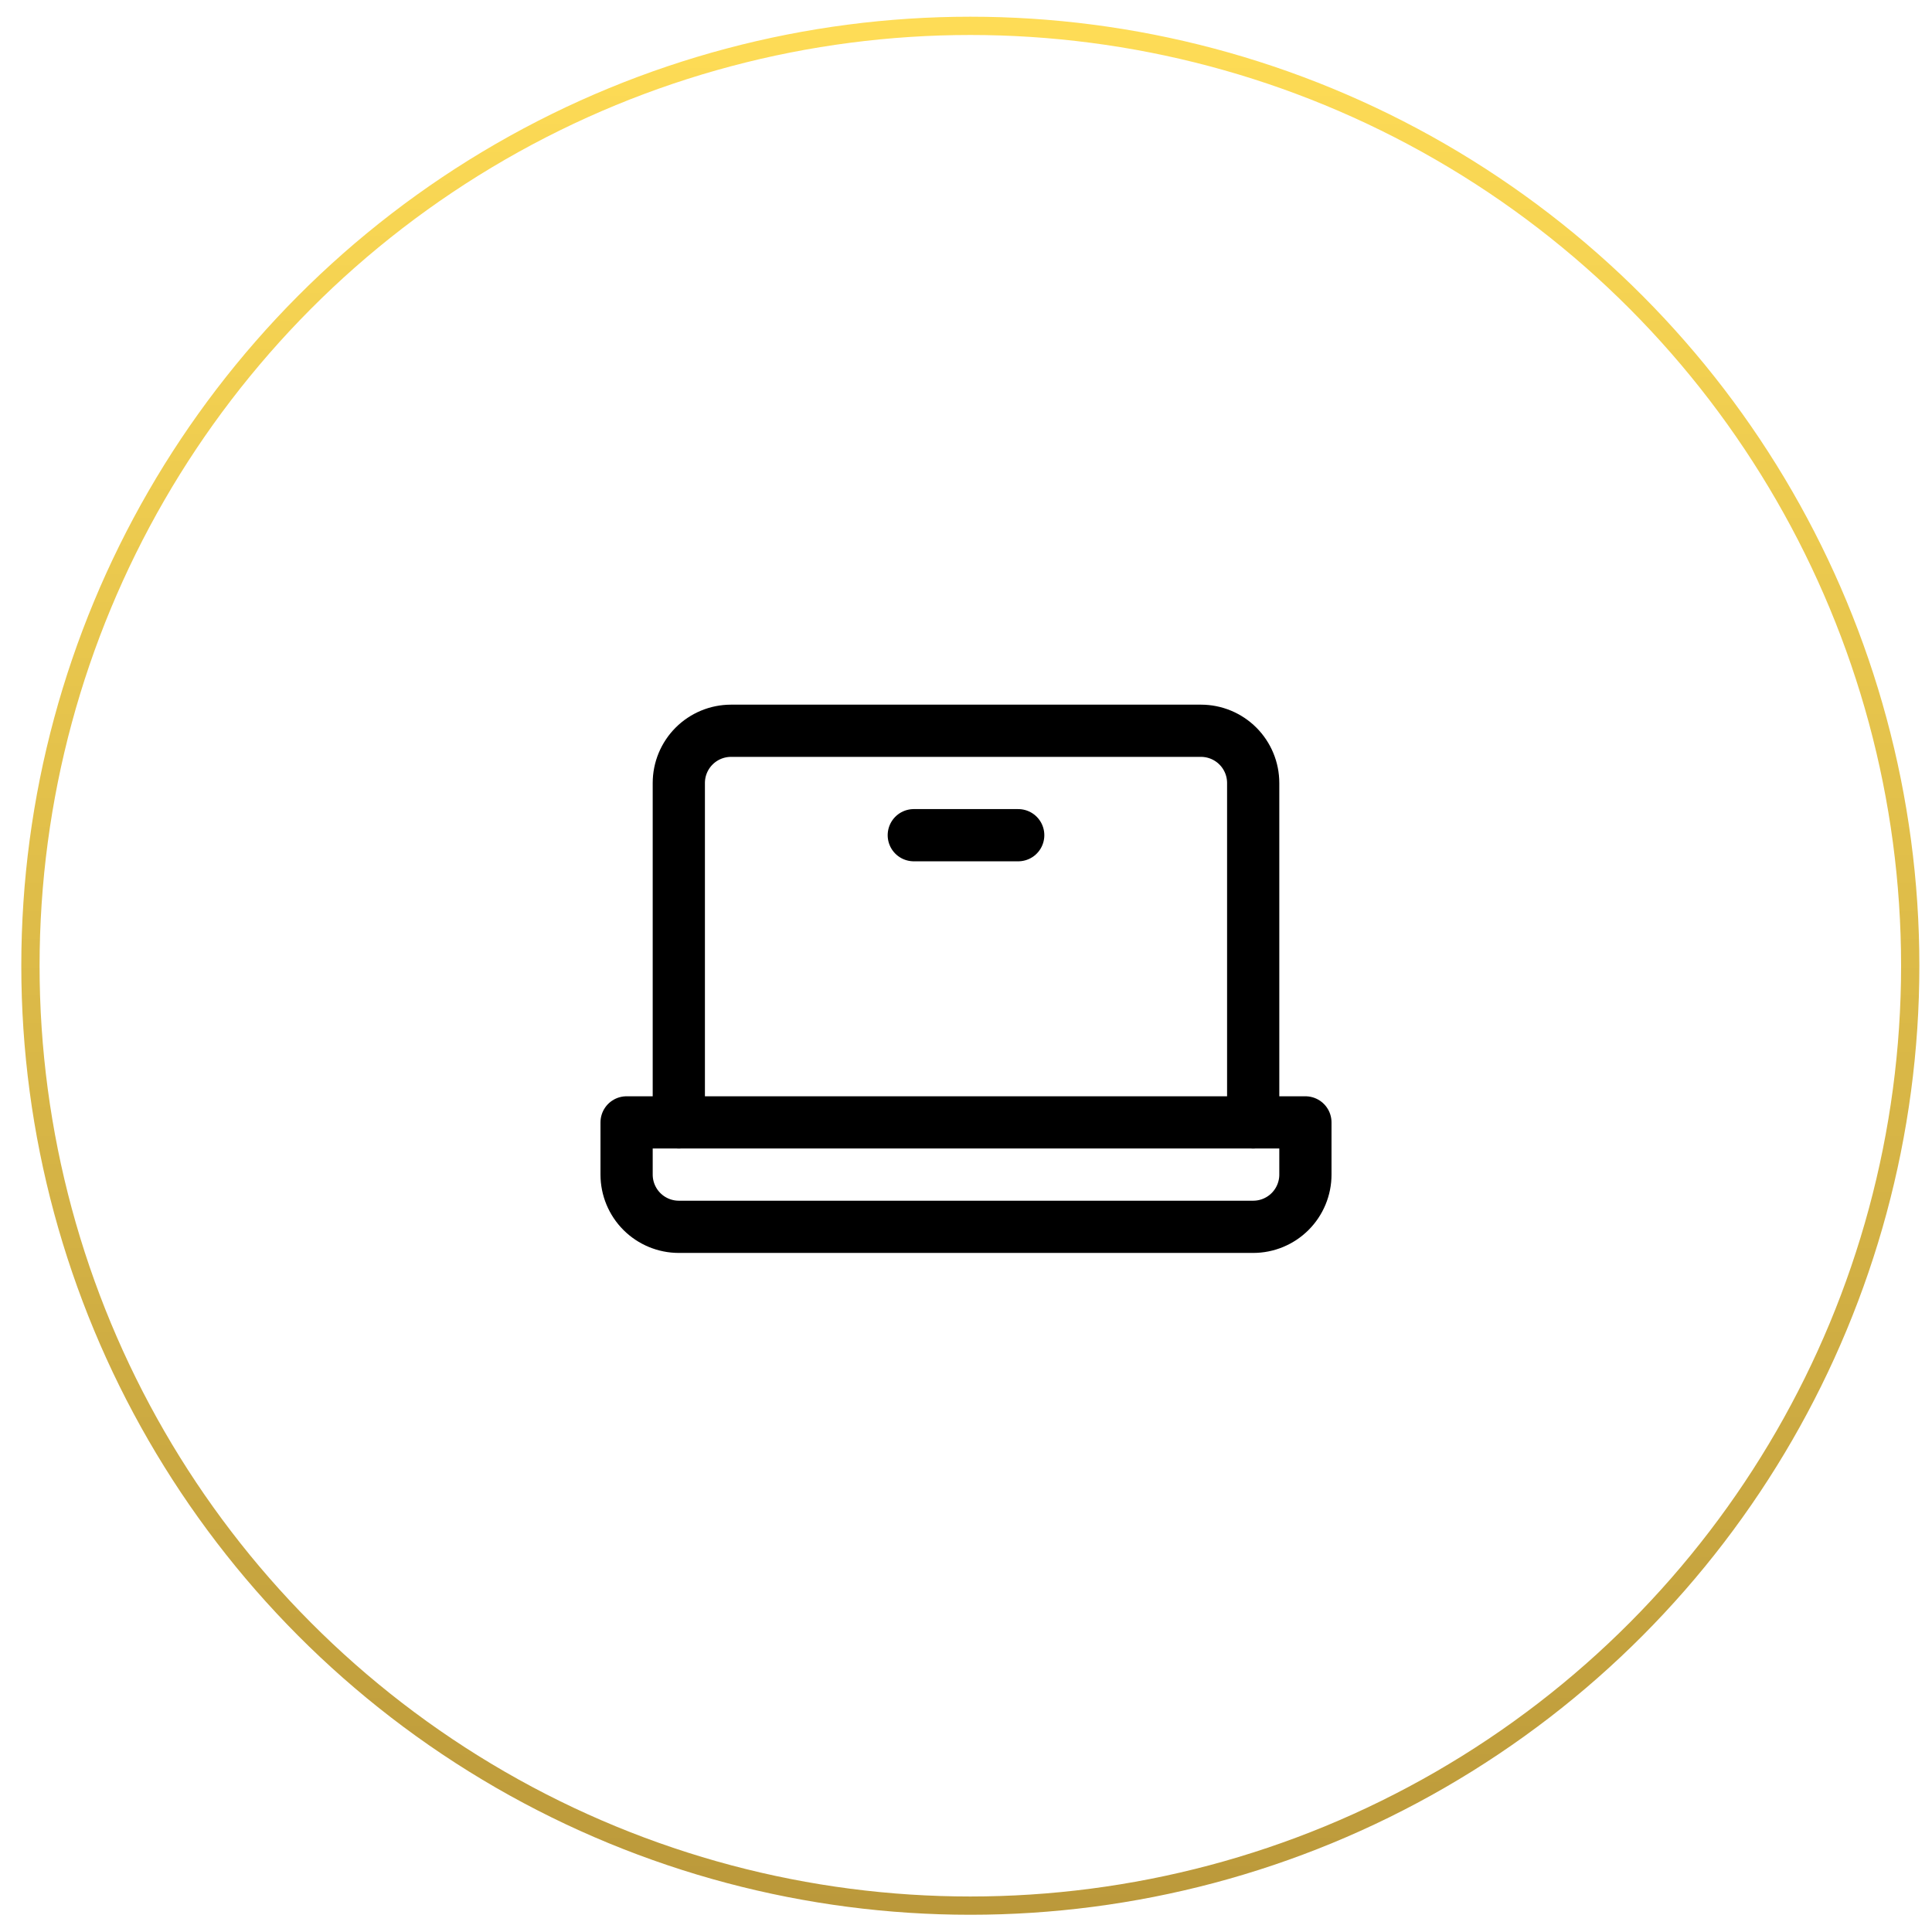
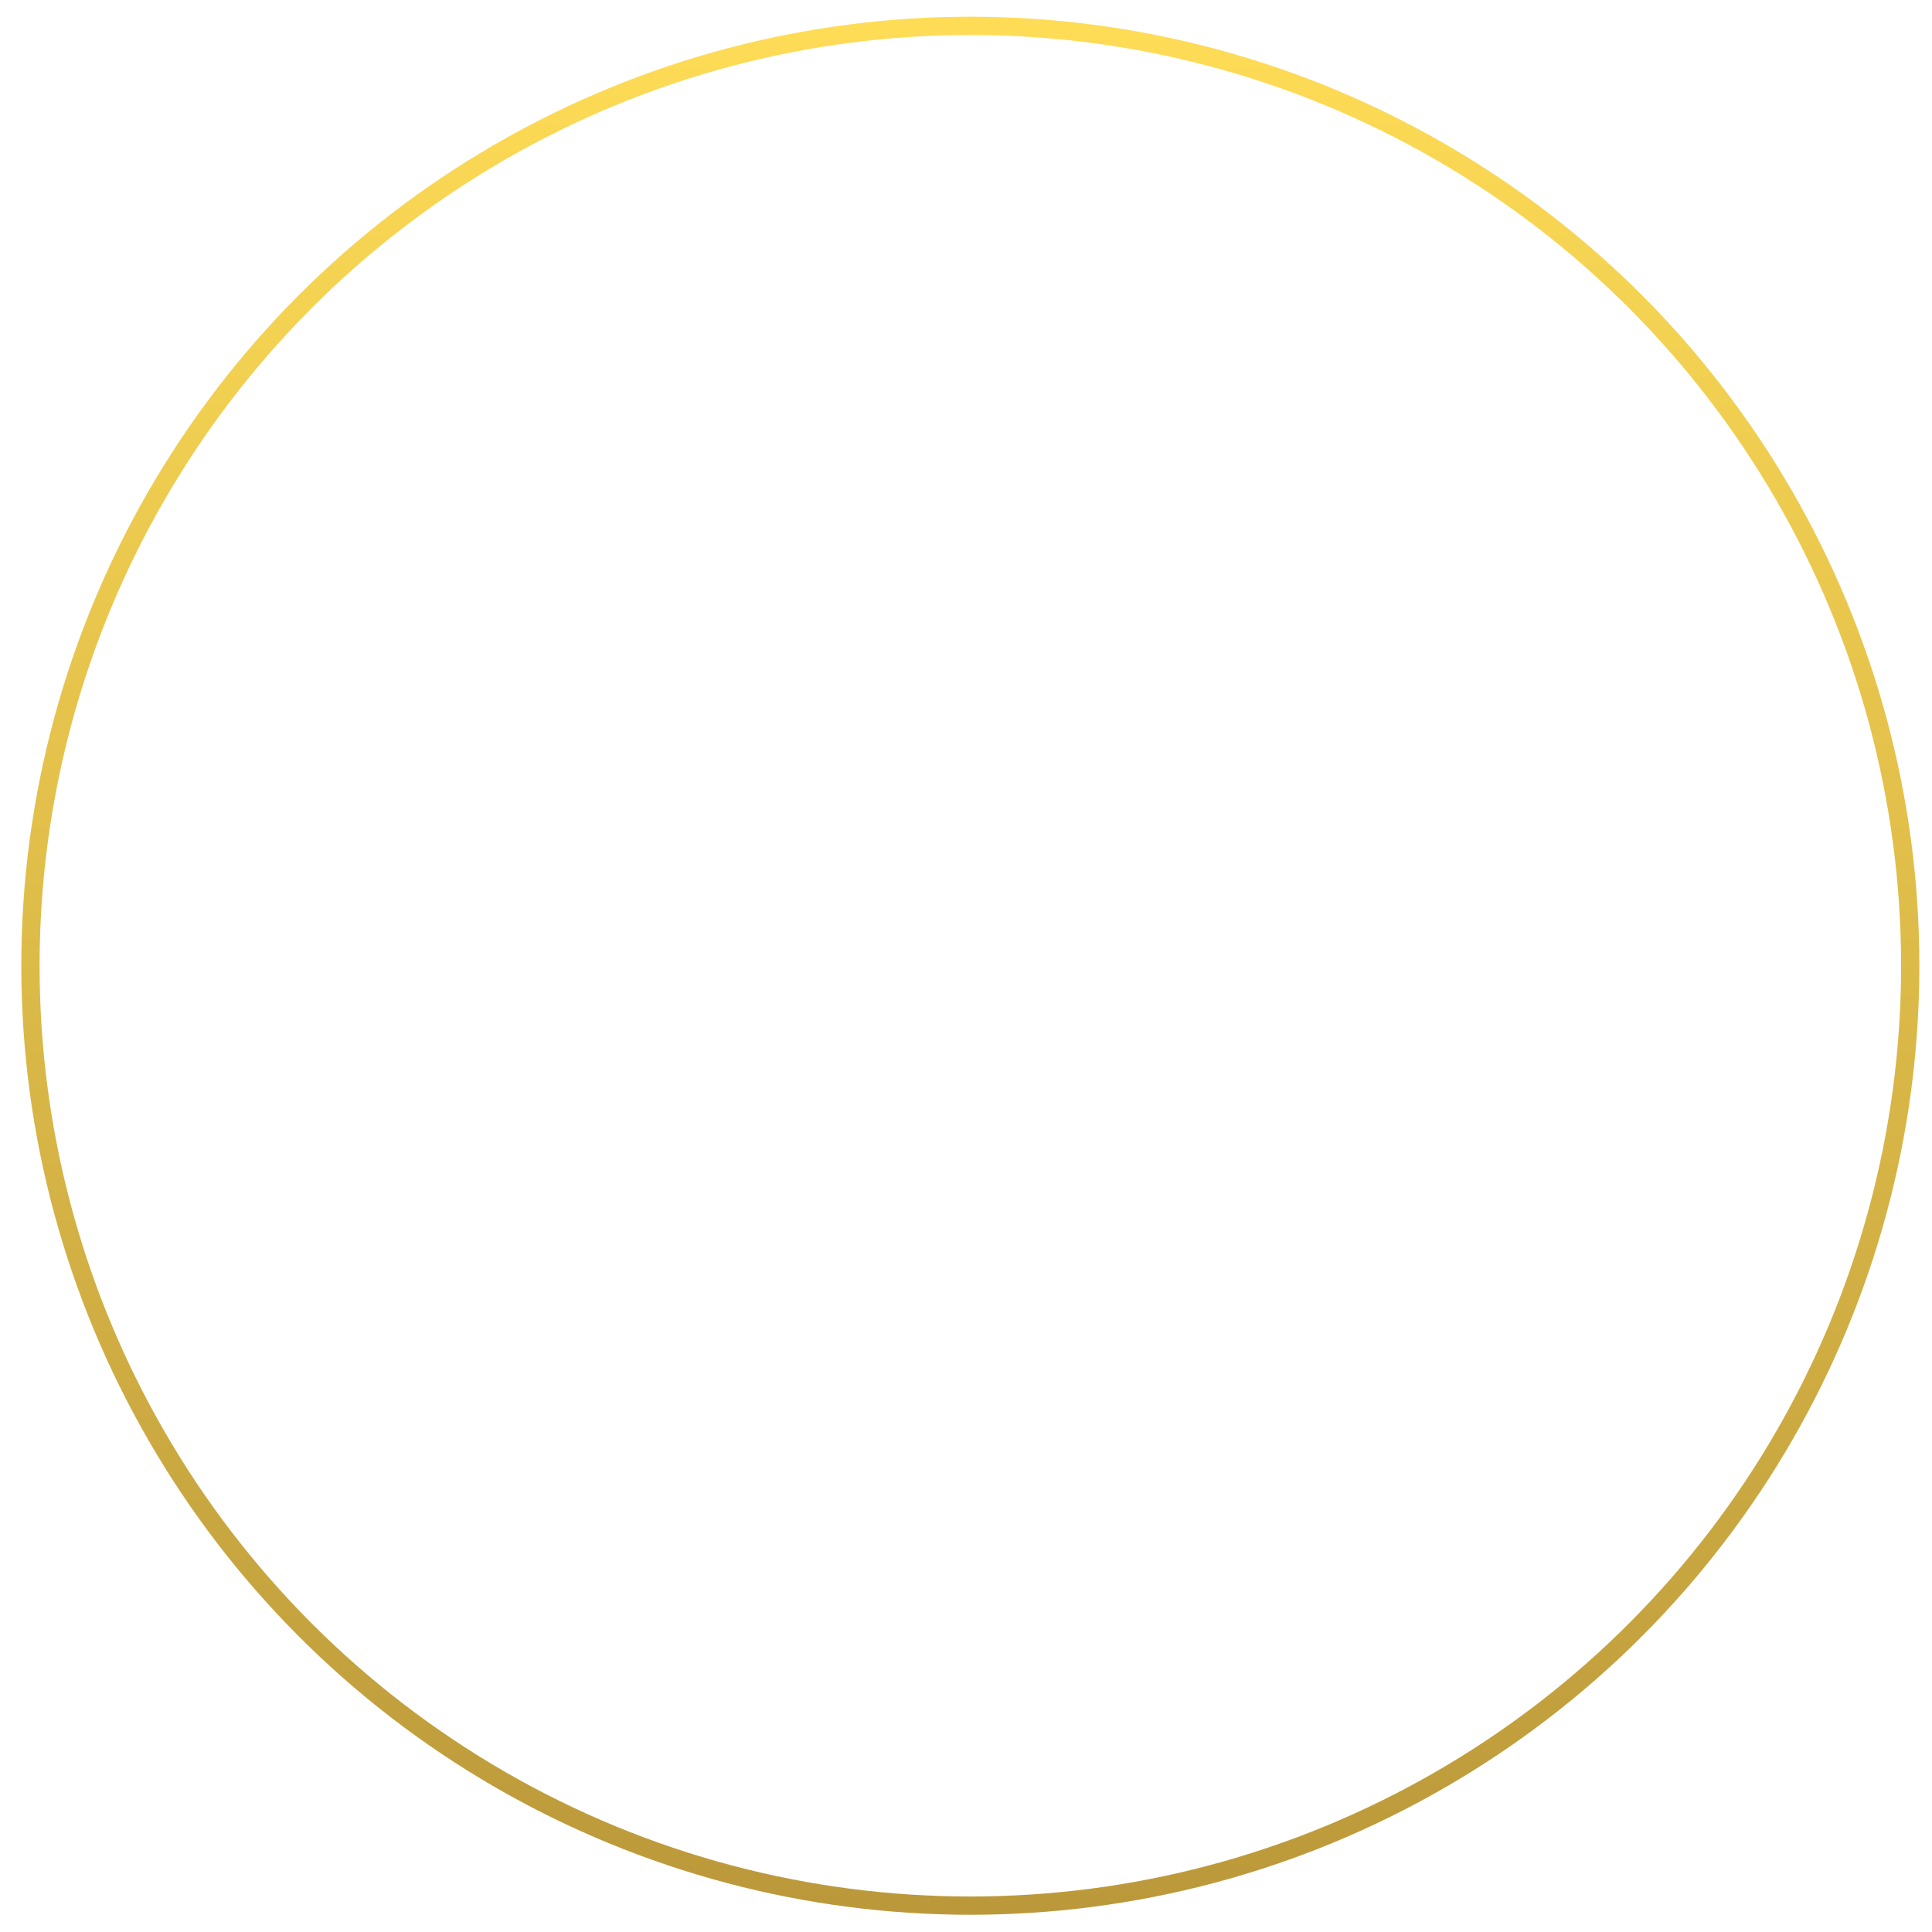
<svg xmlns="http://www.w3.org/2000/svg" width="74" height="74" viewBox="0 0 74 74" fill="none">
  <g filter="url(#filter0_b_246_338)">
-     <circle cx="37.166" cy="36.99" r="36" fill="white" fill-opacity="0.05" />
    <circle cx="37.166" cy="36.99" r="36" stroke="url(#paint0_linear_246_338)" stroke-width="0.7" />
  </g>
  <g clip-path="url(#clip0_246_338)">
-     <path d="M26 42.99V29.99C26 29.46 26.211 28.951 26.586 28.576C26.961 28.201 27.47 27.99 28 27.99H46C46.53 27.99 47.039 28.201 47.414 28.576C47.789 28.951 48 29.46 48 29.99V42.99" stroke="black" stroke-width="2" stroke-linecap="round" stroke-linejoin="round" />
    <path d="M24 42.99H50V44.99C50 45.52 49.789 46.029 49.414 46.404C49.039 46.779 48.53 46.99 48 46.99H26C25.47 46.99 24.961 46.779 24.586 46.404C24.211 46.029 24 45.52 24 44.99V42.99Z" stroke="black" stroke-width="2" stroke-linecap="round" stroke-linejoin="round" />
    <path d="M39 31.99H35" stroke="black" stroke-width="2" stroke-linecap="round" stroke-linejoin="round" />
  </g>
  <defs>
    <filter id="filter0_b_246_338" x="-35.907" y="-36.084" width="146.148" height="146.148" filterUnits="userSpaceOnUse" color-interpolation-filters="sRGB">
      <feFlood flood-opacity="0" result="BackgroundImageFix" />
      <feGaussianBlur in="BackgroundImageFix" stdDeviation="18.362" />
      <feComposite in2="SourceAlpha" operator="in" result="effect1_backgroundBlur_246_338" />
      <feBlend mode="normal" in="SourceGraphic" in2="effect1_backgroundBlur_246_338" result="shape" />
    </filter>
    <linearGradient id="paint0_linear_246_338" x1="37.166" y1="0.99" x2="37.166" y2="103.24" gradientUnits="userSpaceOnUse">
      <stop stop-color="#FEDC56" />
      <stop offset="1" stop-color="#9F7D2F" />
    </linearGradient>
    <clipPath id="clip0_246_338">
-       <rect width="32" height="32" fill="white" transform="translate(21 20.99)" />
-     </clipPath>
+       </clipPath>
  </defs>
</svg>